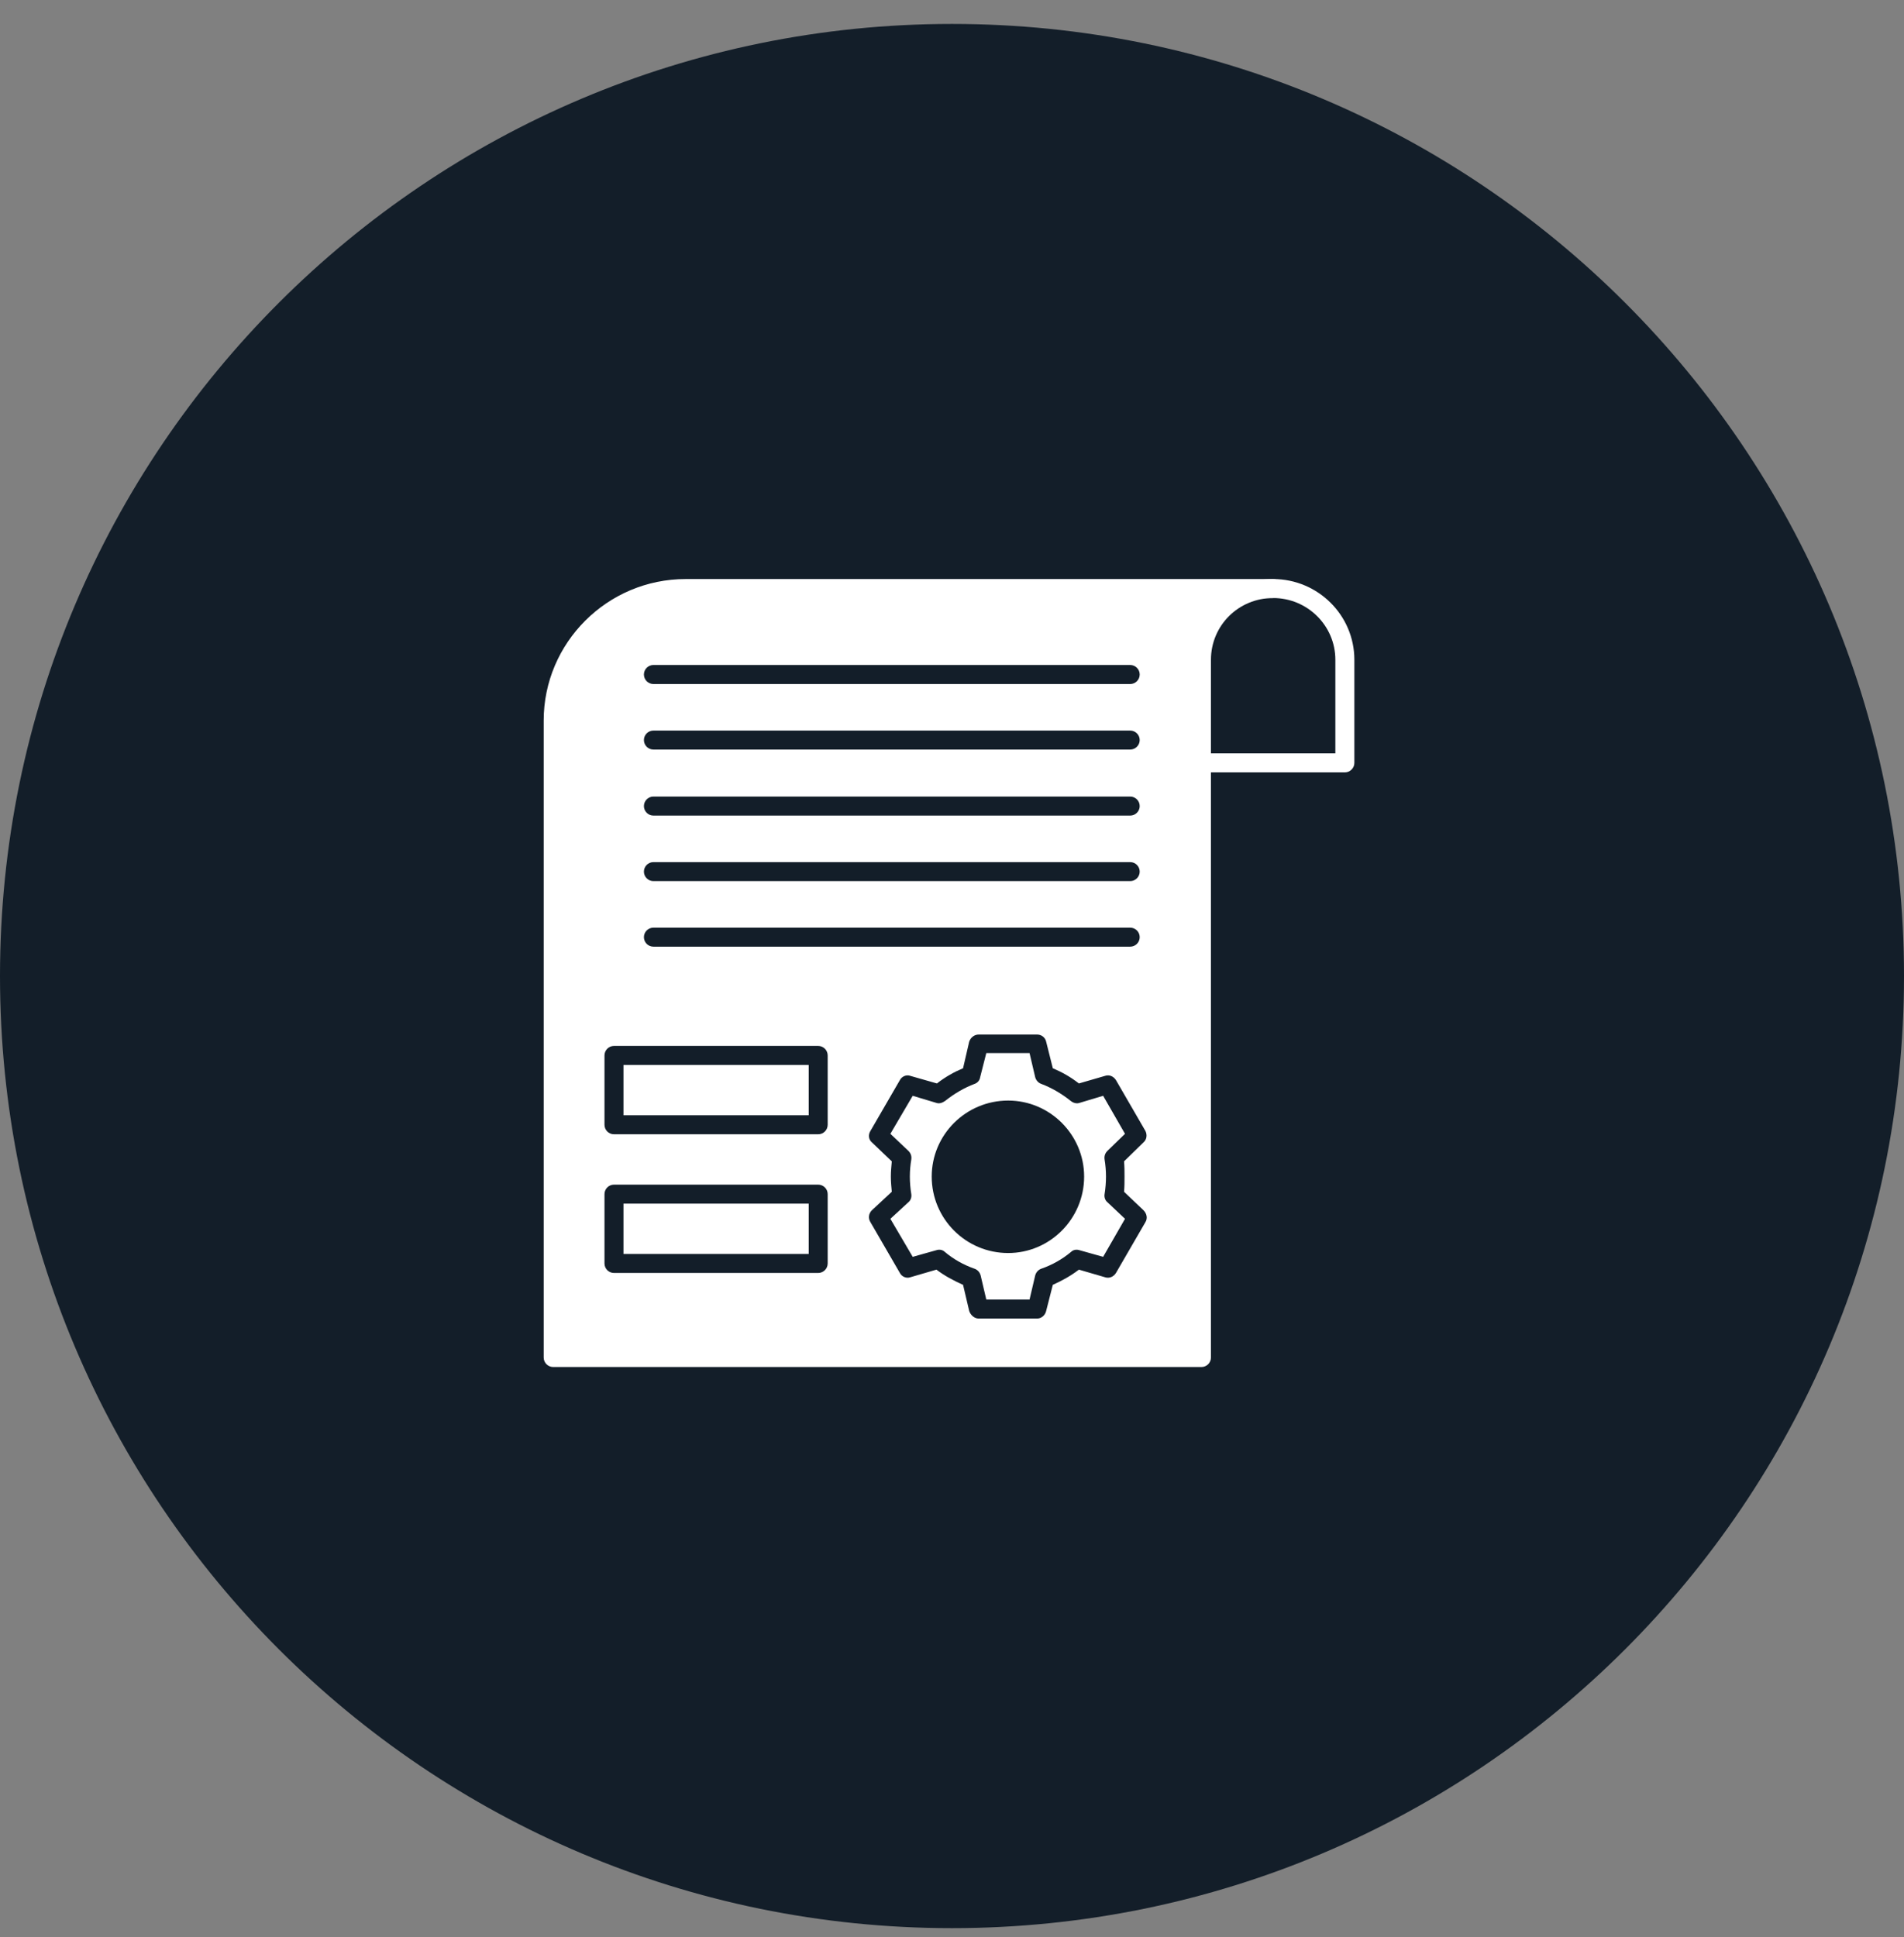
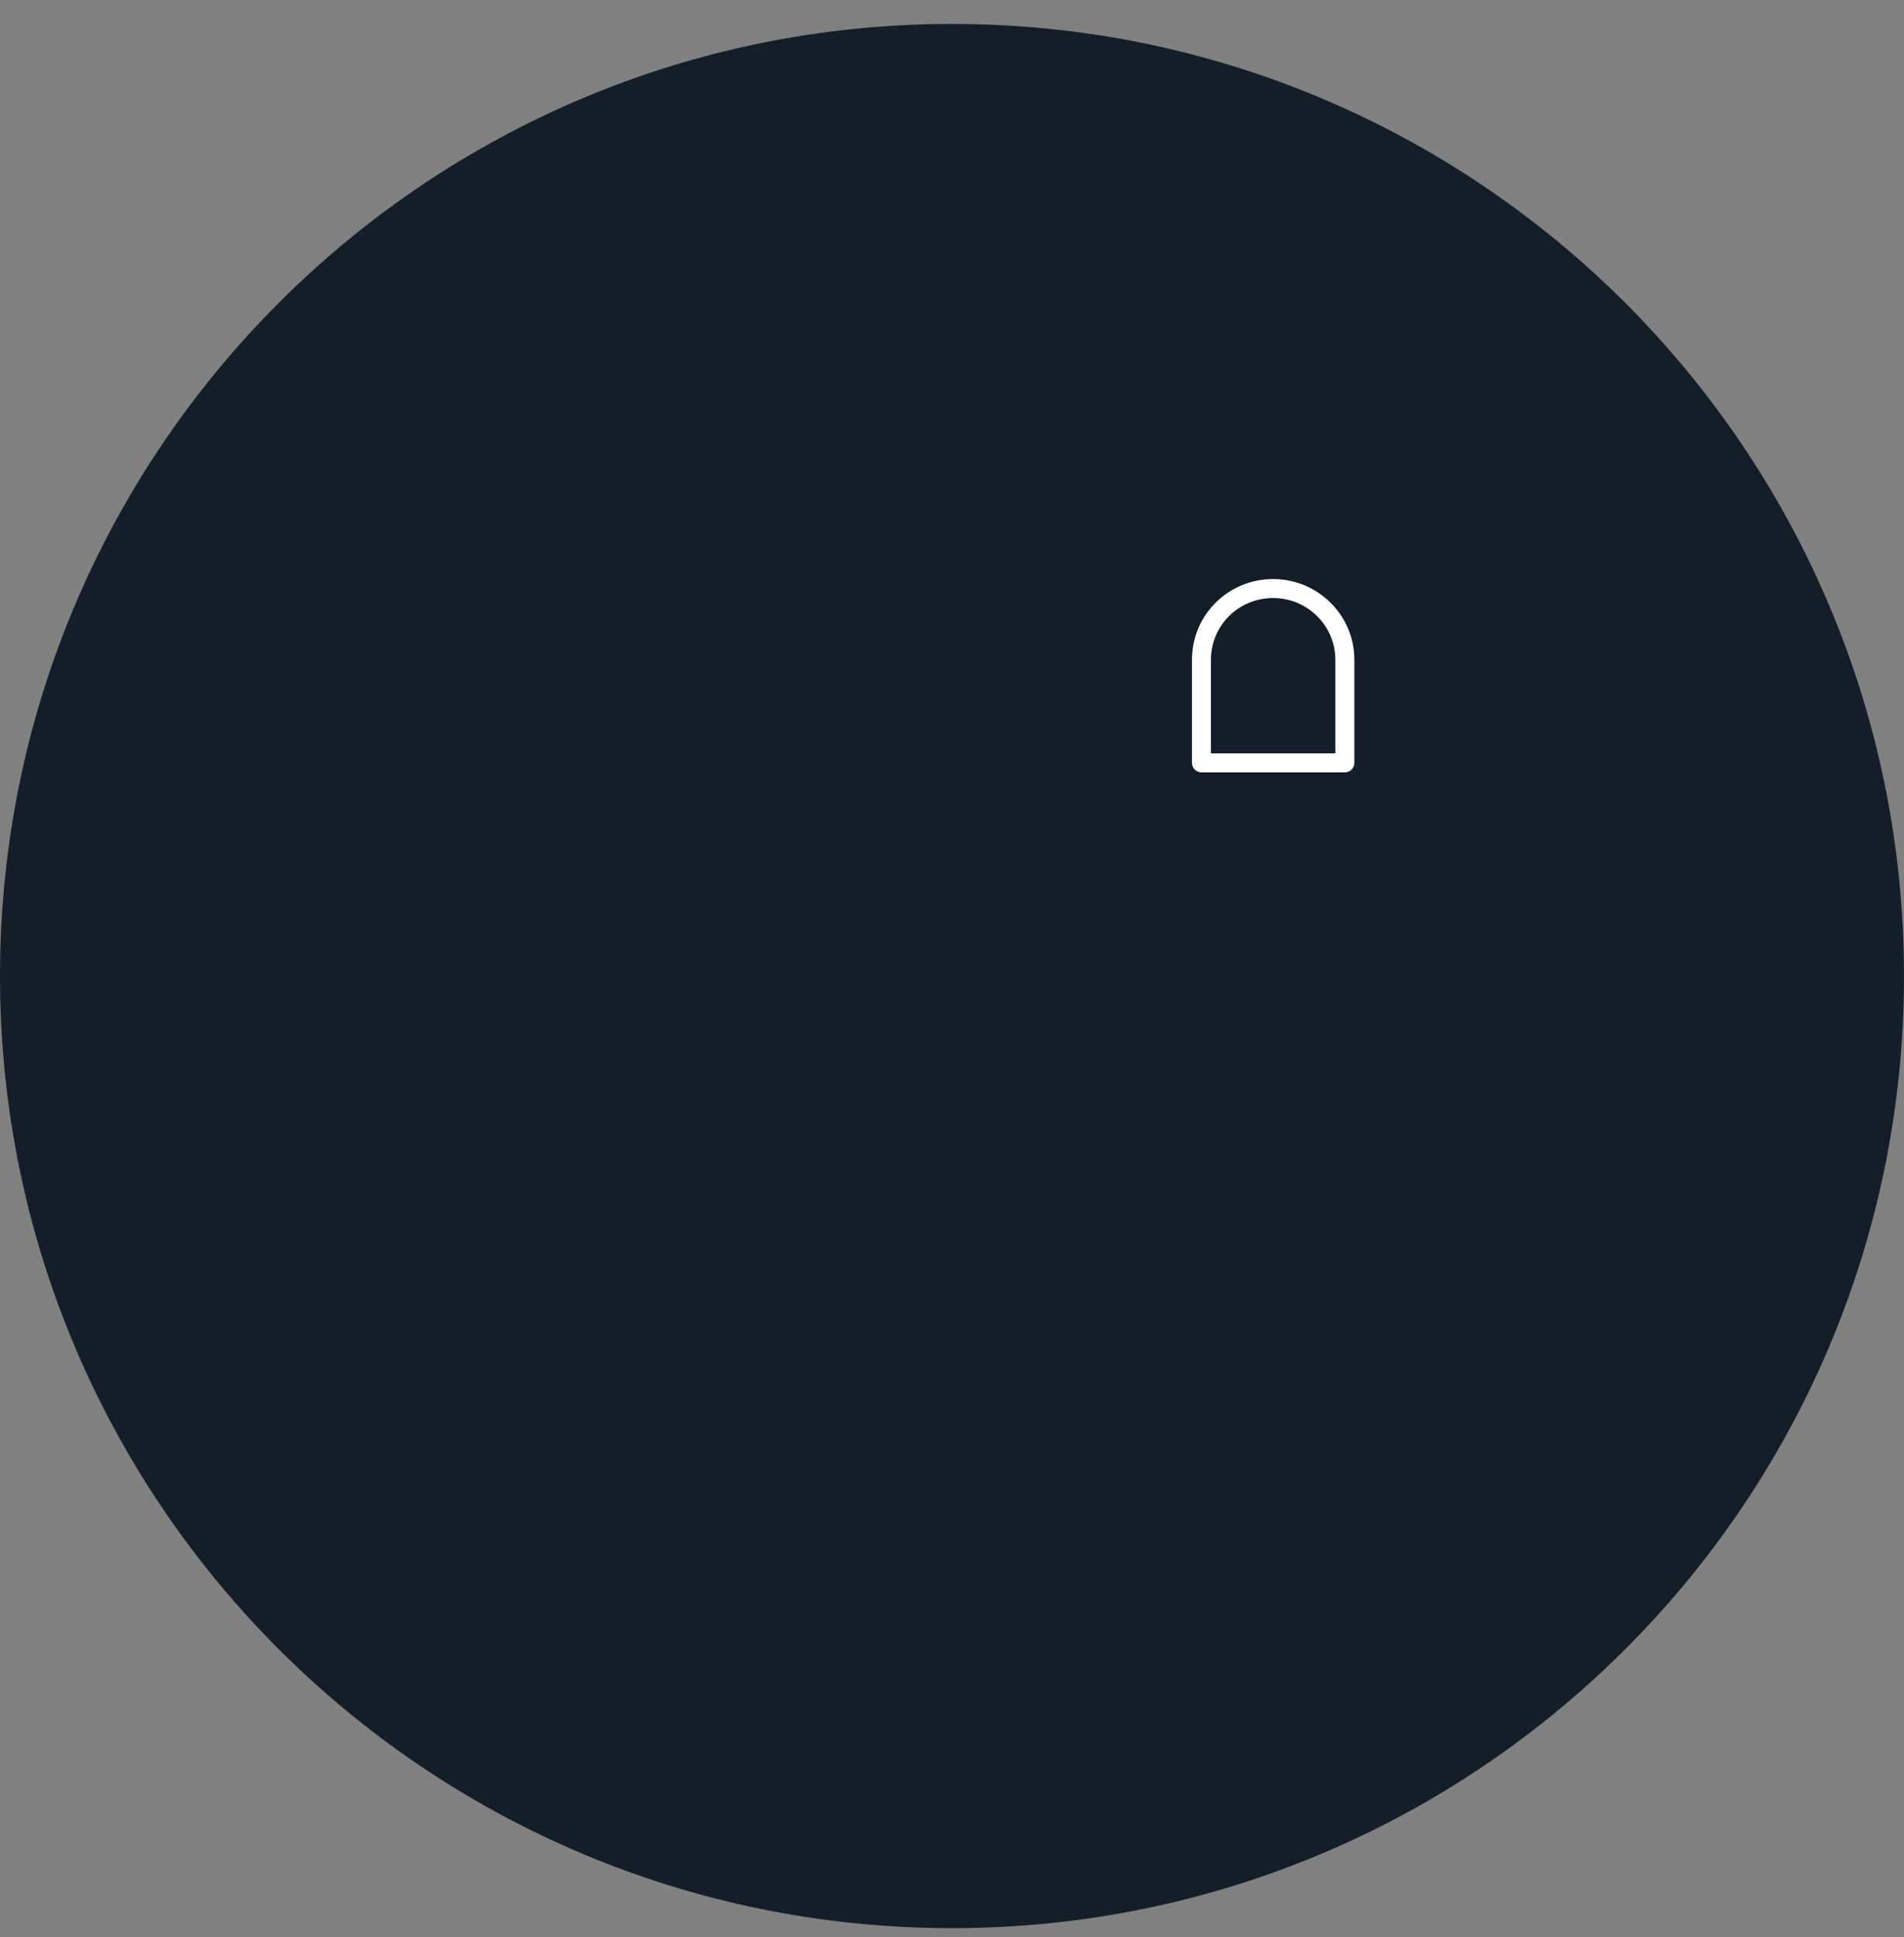
<svg xmlns="http://www.w3.org/2000/svg" width="58" height="59" viewBox="0 0 58 59" fill="none">
  <rect x="0" y="0" width="58" height="59" fill="#808080" stroke="none" />
  <path d="M29 58.728C45.016 58.728 58 45.745 58 29.729C58 13.712 45.016 0.729 29 0.729C12.984 0.729 0 13.712 0 29.729C0 45.745 12.984 58.728 29 58.728Z" fill="#131E29" />
-   <path fill-rule="evenodd" clip-rule="evenodd" d="M36.599 41.637H16.852C16.693 41.637 16.562 41.507 16.562 41.347V21.948C16.562 19.575 18.501 17.637 20.888 17.637H38.783C38.942 17.637 39.072 17.767 39.072 17.926C39.072 18.085 38.942 18.215 38.783 18.215H38.031L37.279 18.563L36.743 19.749C36.83 19.792 36.888 19.893 36.888 19.995V41.347C36.888 41.507 36.758 41.637 36.599 41.637ZM34.429 28.834H19.904C19.745 28.834 19.615 28.704 19.615 28.544C19.615 28.385 19.745 28.255 19.904 28.255H34.429C34.588 28.255 34.718 28.385 34.718 28.544C34.718 28.704 34.588 28.834 34.429 28.834ZM34.429 26.837H19.904C19.745 26.837 19.615 26.707 19.615 26.548C19.615 26.389 19.745 26.259 19.904 26.259H34.429C34.588 26.259 34.718 26.389 34.718 26.548C34.718 26.707 34.588 26.837 34.429 26.837ZM34.429 24.841H19.904C19.745 24.841 19.615 24.711 19.615 24.552C19.615 24.393 19.745 24.262 19.904 24.262H34.429C34.588 24.262 34.718 24.393 34.718 24.552C34.718 24.711 34.588 24.841 34.429 24.841ZM34.429 22.83H19.904C19.745 22.83 19.615 22.7 19.615 22.541C19.615 22.382 19.745 22.252 19.904 22.252H34.429C34.588 22.252 34.718 22.382 34.718 22.541C34.718 22.7 34.588 22.83 34.429 22.83ZM34.429 20.834H19.904C19.745 20.834 19.615 20.704 19.615 20.544C19.615 20.385 19.745 20.255 19.904 20.255H34.429C34.588 20.255 34.718 20.385 34.718 20.544C34.718 20.704 34.588 20.834 34.429 20.834ZM24.924 34.548H18.703C18.544 34.548 18.414 34.418 18.414 34.259V32.147C18.414 31.988 18.544 31.857 18.703 31.857H24.924C25.083 31.857 25.213 31.988 25.213 32.147V34.259C25.213 34.418 25.083 34.548 24.924 34.548ZM18.993 33.969H24.635V32.436H18.993V33.969ZM24.924 38.772H18.703C18.544 38.772 18.414 38.642 18.414 38.483V36.371C18.414 36.212 18.544 36.082 18.703 36.082H24.924C25.083 36.082 25.213 36.212 25.213 36.371V38.483C25.213 38.642 25.083 38.772 24.924 38.772ZM18.993 38.194H24.635V36.66H18.993V38.194ZM30.711 38.165C29.423 38.165 28.382 37.123 28.382 35.836C28.382 34.563 29.423 33.521 30.711 33.521C31.984 33.521 33.025 34.563 33.025 35.836C33.025 37.123 31.984 38.165 30.711 38.165ZM31.593 40.161H29.814C29.684 40.161 29.568 40.06 29.524 39.93L29.337 39.134C29.047 39.004 28.772 38.859 28.526 38.671L27.731 38.903C27.615 38.946 27.47 38.888 27.412 38.772L26.515 37.224C26.443 37.109 26.458 36.964 26.559 36.863L27.166 36.299C27.152 36.154 27.137 35.995 27.137 35.836C27.137 35.676 27.152 35.532 27.166 35.373L26.559 34.794C26.458 34.707 26.443 34.563 26.515 34.447L27.412 32.899C27.47 32.783 27.615 32.725 27.731 32.769L28.541 33C28.801 32.798 29.062 32.653 29.337 32.537L29.524 31.727C29.568 31.597 29.684 31.51 29.814 31.51H31.593C31.723 31.51 31.839 31.597 31.868 31.727L32.071 32.537C32.346 32.653 32.606 32.798 32.866 33L33.662 32.769C33.792 32.725 33.922 32.783 33.995 32.899L34.892 34.447C34.95 34.563 34.935 34.707 34.834 34.794L34.241 35.373C34.255 35.532 34.255 35.676 34.255 35.836C34.255 35.995 34.255 36.154 34.241 36.299L34.834 36.863C34.935 36.964 34.964 37.109 34.892 37.224L33.995 38.772C33.922 38.888 33.792 38.946 33.662 38.903L32.866 38.671C32.62 38.859 32.36 39.004 32.071 39.134L31.868 39.93C31.839 40.06 31.723 40.161 31.593 40.161ZM30.045 39.583H31.362L31.535 38.845C31.564 38.743 31.637 38.671 31.723 38.642C32.056 38.526 32.36 38.353 32.62 38.136C32.693 38.063 32.794 38.049 32.881 38.078L33.604 38.281L34.27 37.123L33.734 36.617C33.662 36.559 33.633 36.458 33.648 36.371C33.676 36.197 33.691 36.009 33.691 35.836C33.691 35.662 33.676 35.488 33.648 35.315C33.633 35.214 33.662 35.127 33.734 35.054L34.27 34.534L33.604 33.376L32.881 33.593C32.794 33.622 32.693 33.593 32.62 33.535C32.331 33.304 32.027 33.13 31.723 33.015C31.637 32.986 31.564 32.913 31.535 32.812L31.362 32.074H30.045L29.857 32.812C29.843 32.913 29.77 32.986 29.684 33.015C29.38 33.13 29.076 33.304 28.787 33.535C28.7 33.593 28.613 33.622 28.526 33.593L27.803 33.376L27.123 34.534L27.673 35.054C27.745 35.127 27.774 35.214 27.76 35.315C27.731 35.488 27.716 35.662 27.716 35.836C27.716 36.009 27.731 36.197 27.76 36.371C27.774 36.458 27.745 36.559 27.673 36.617L27.123 37.123L27.803 38.281L28.526 38.078C28.613 38.049 28.714 38.063 28.787 38.136C29.047 38.353 29.351 38.526 29.684 38.642C29.77 38.671 29.843 38.743 29.872 38.845L30.045 39.583Z" fill="white" />
  <path fill-rule="evenodd" clip-rule="evenodd" d="M40.968 23.525H36.599C36.44 23.525 36.31 23.394 36.31 23.235V20.096C36.31 18.736 37.409 17.637 38.783 17.637C40.143 17.637 41.257 18.736 41.257 20.096V23.235C41.257 23.394 41.127 23.525 40.968 23.525ZM36.888 22.946H40.678V20.096C40.678 19.054 39.825 18.215 38.783 18.215C37.727 18.215 36.888 19.054 36.888 20.096V22.946Z" fill="white" />
</svg>